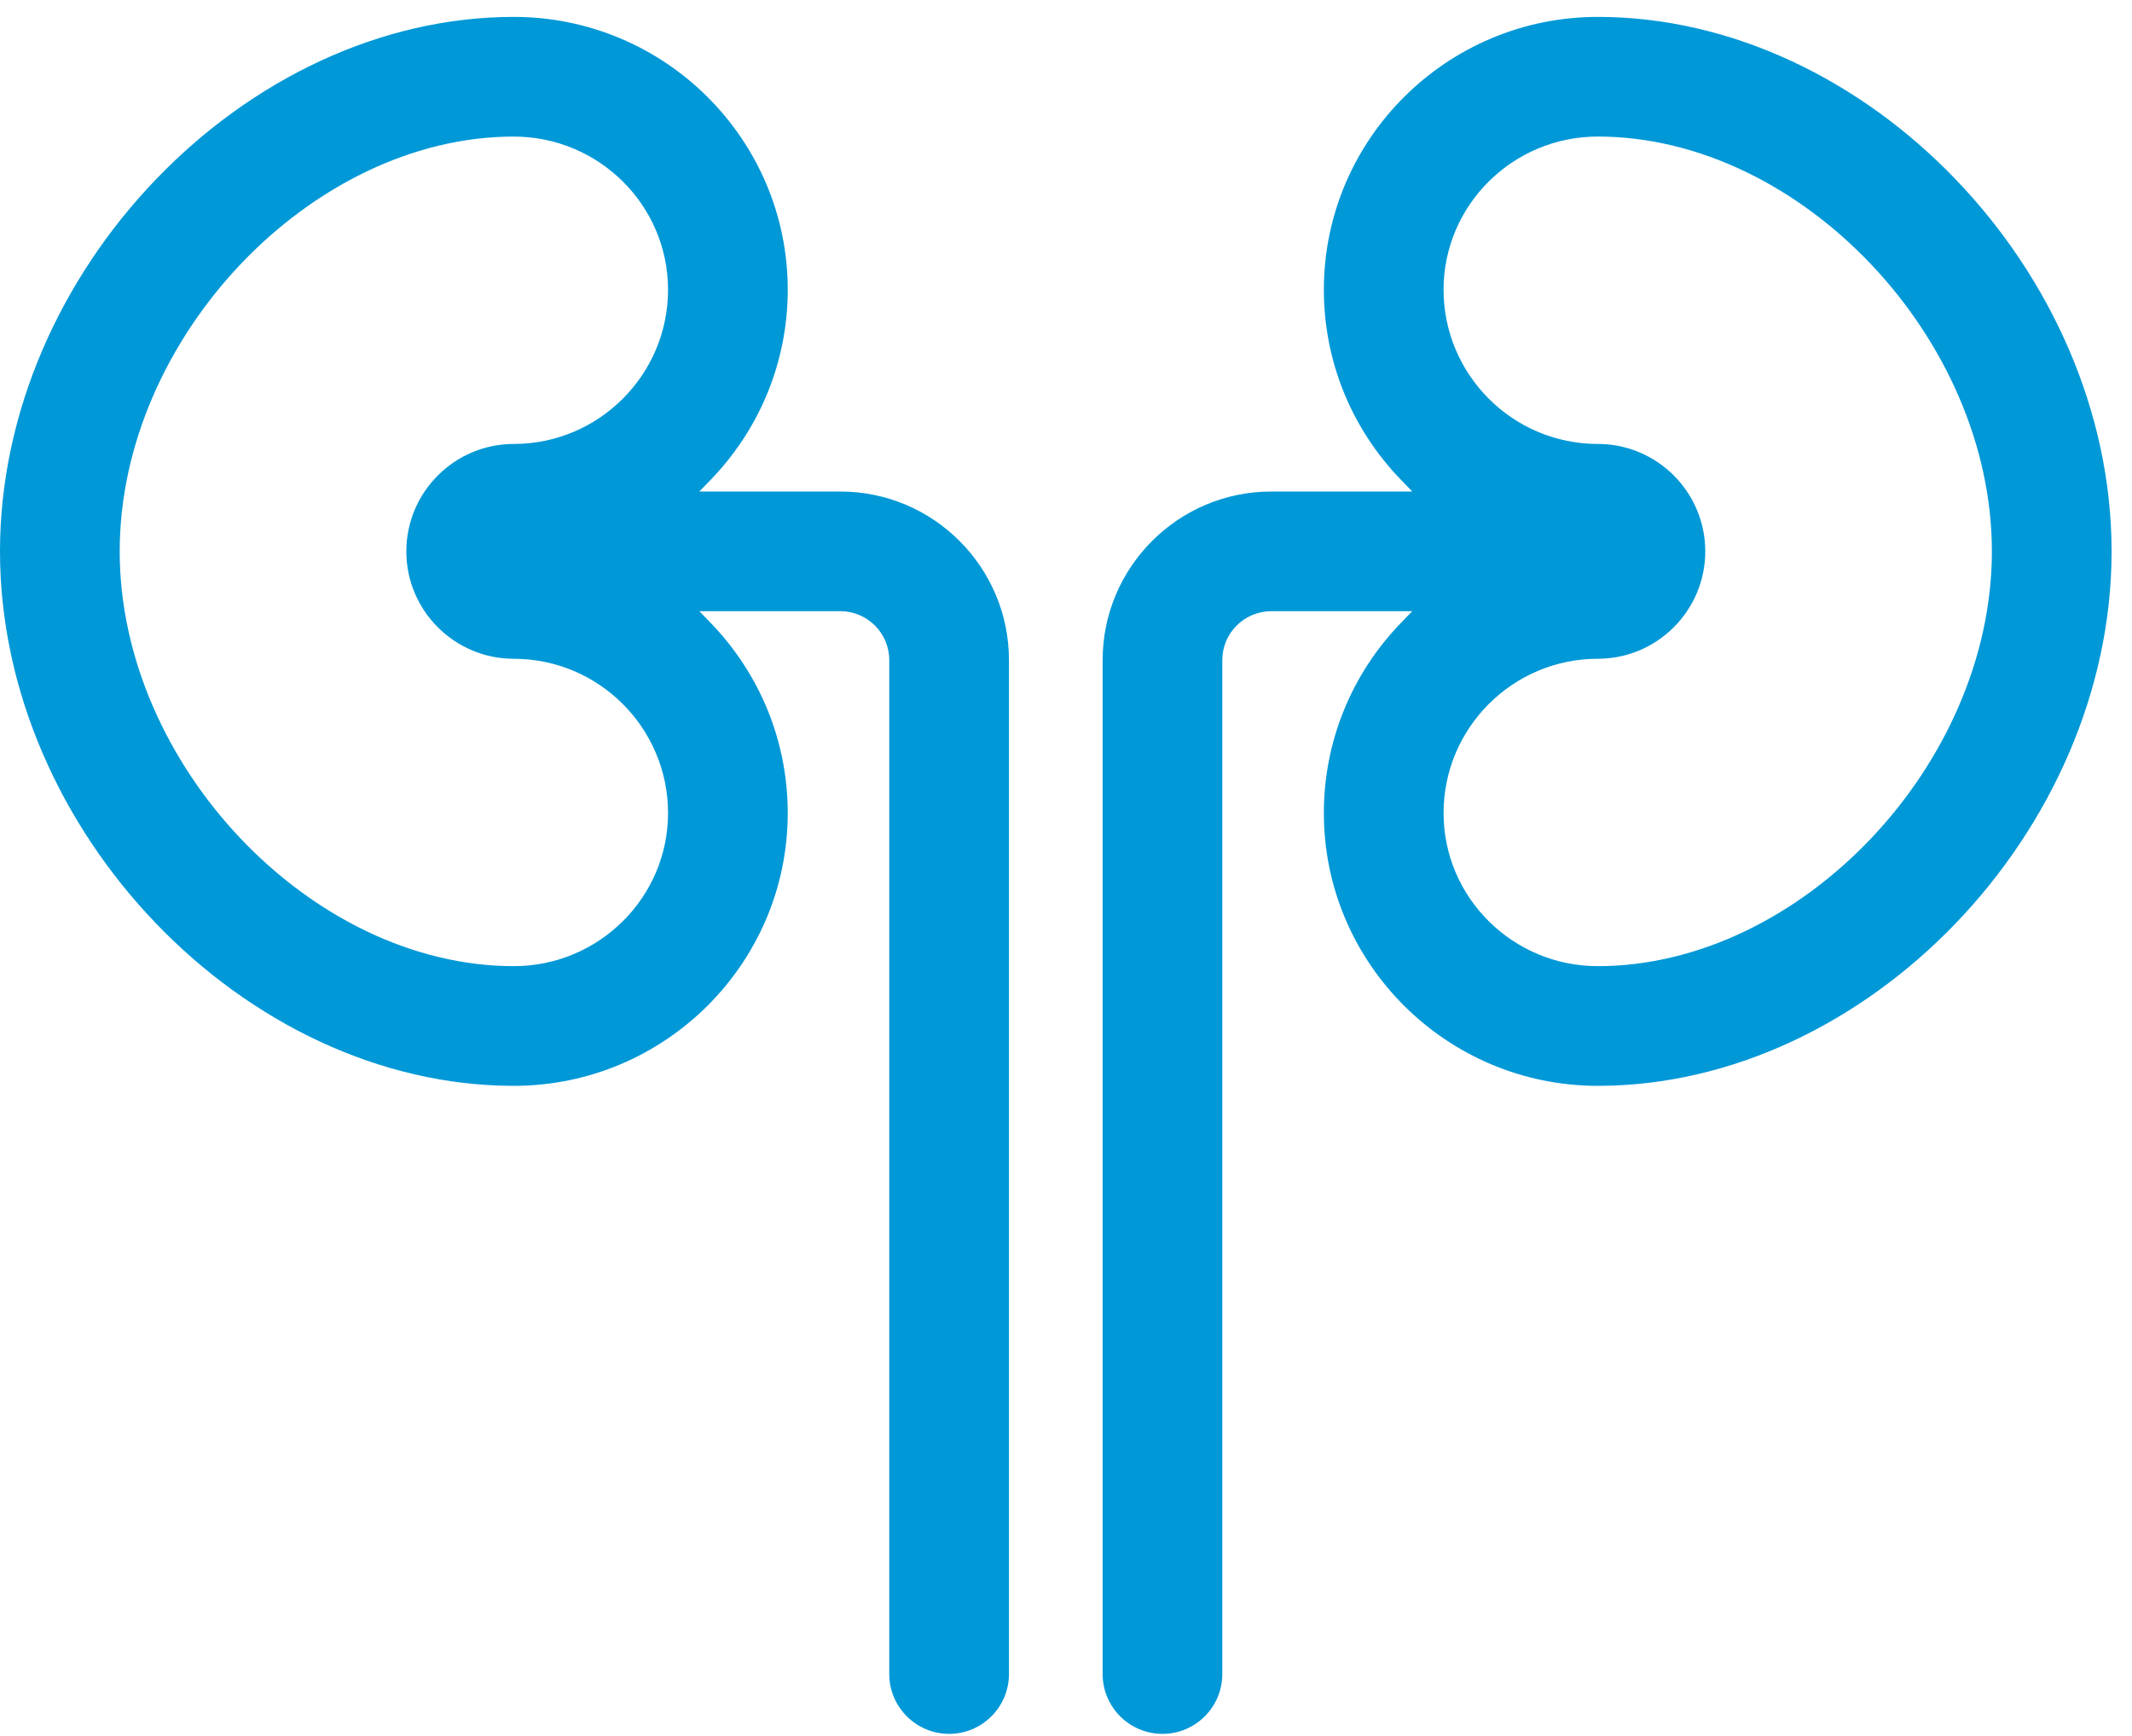
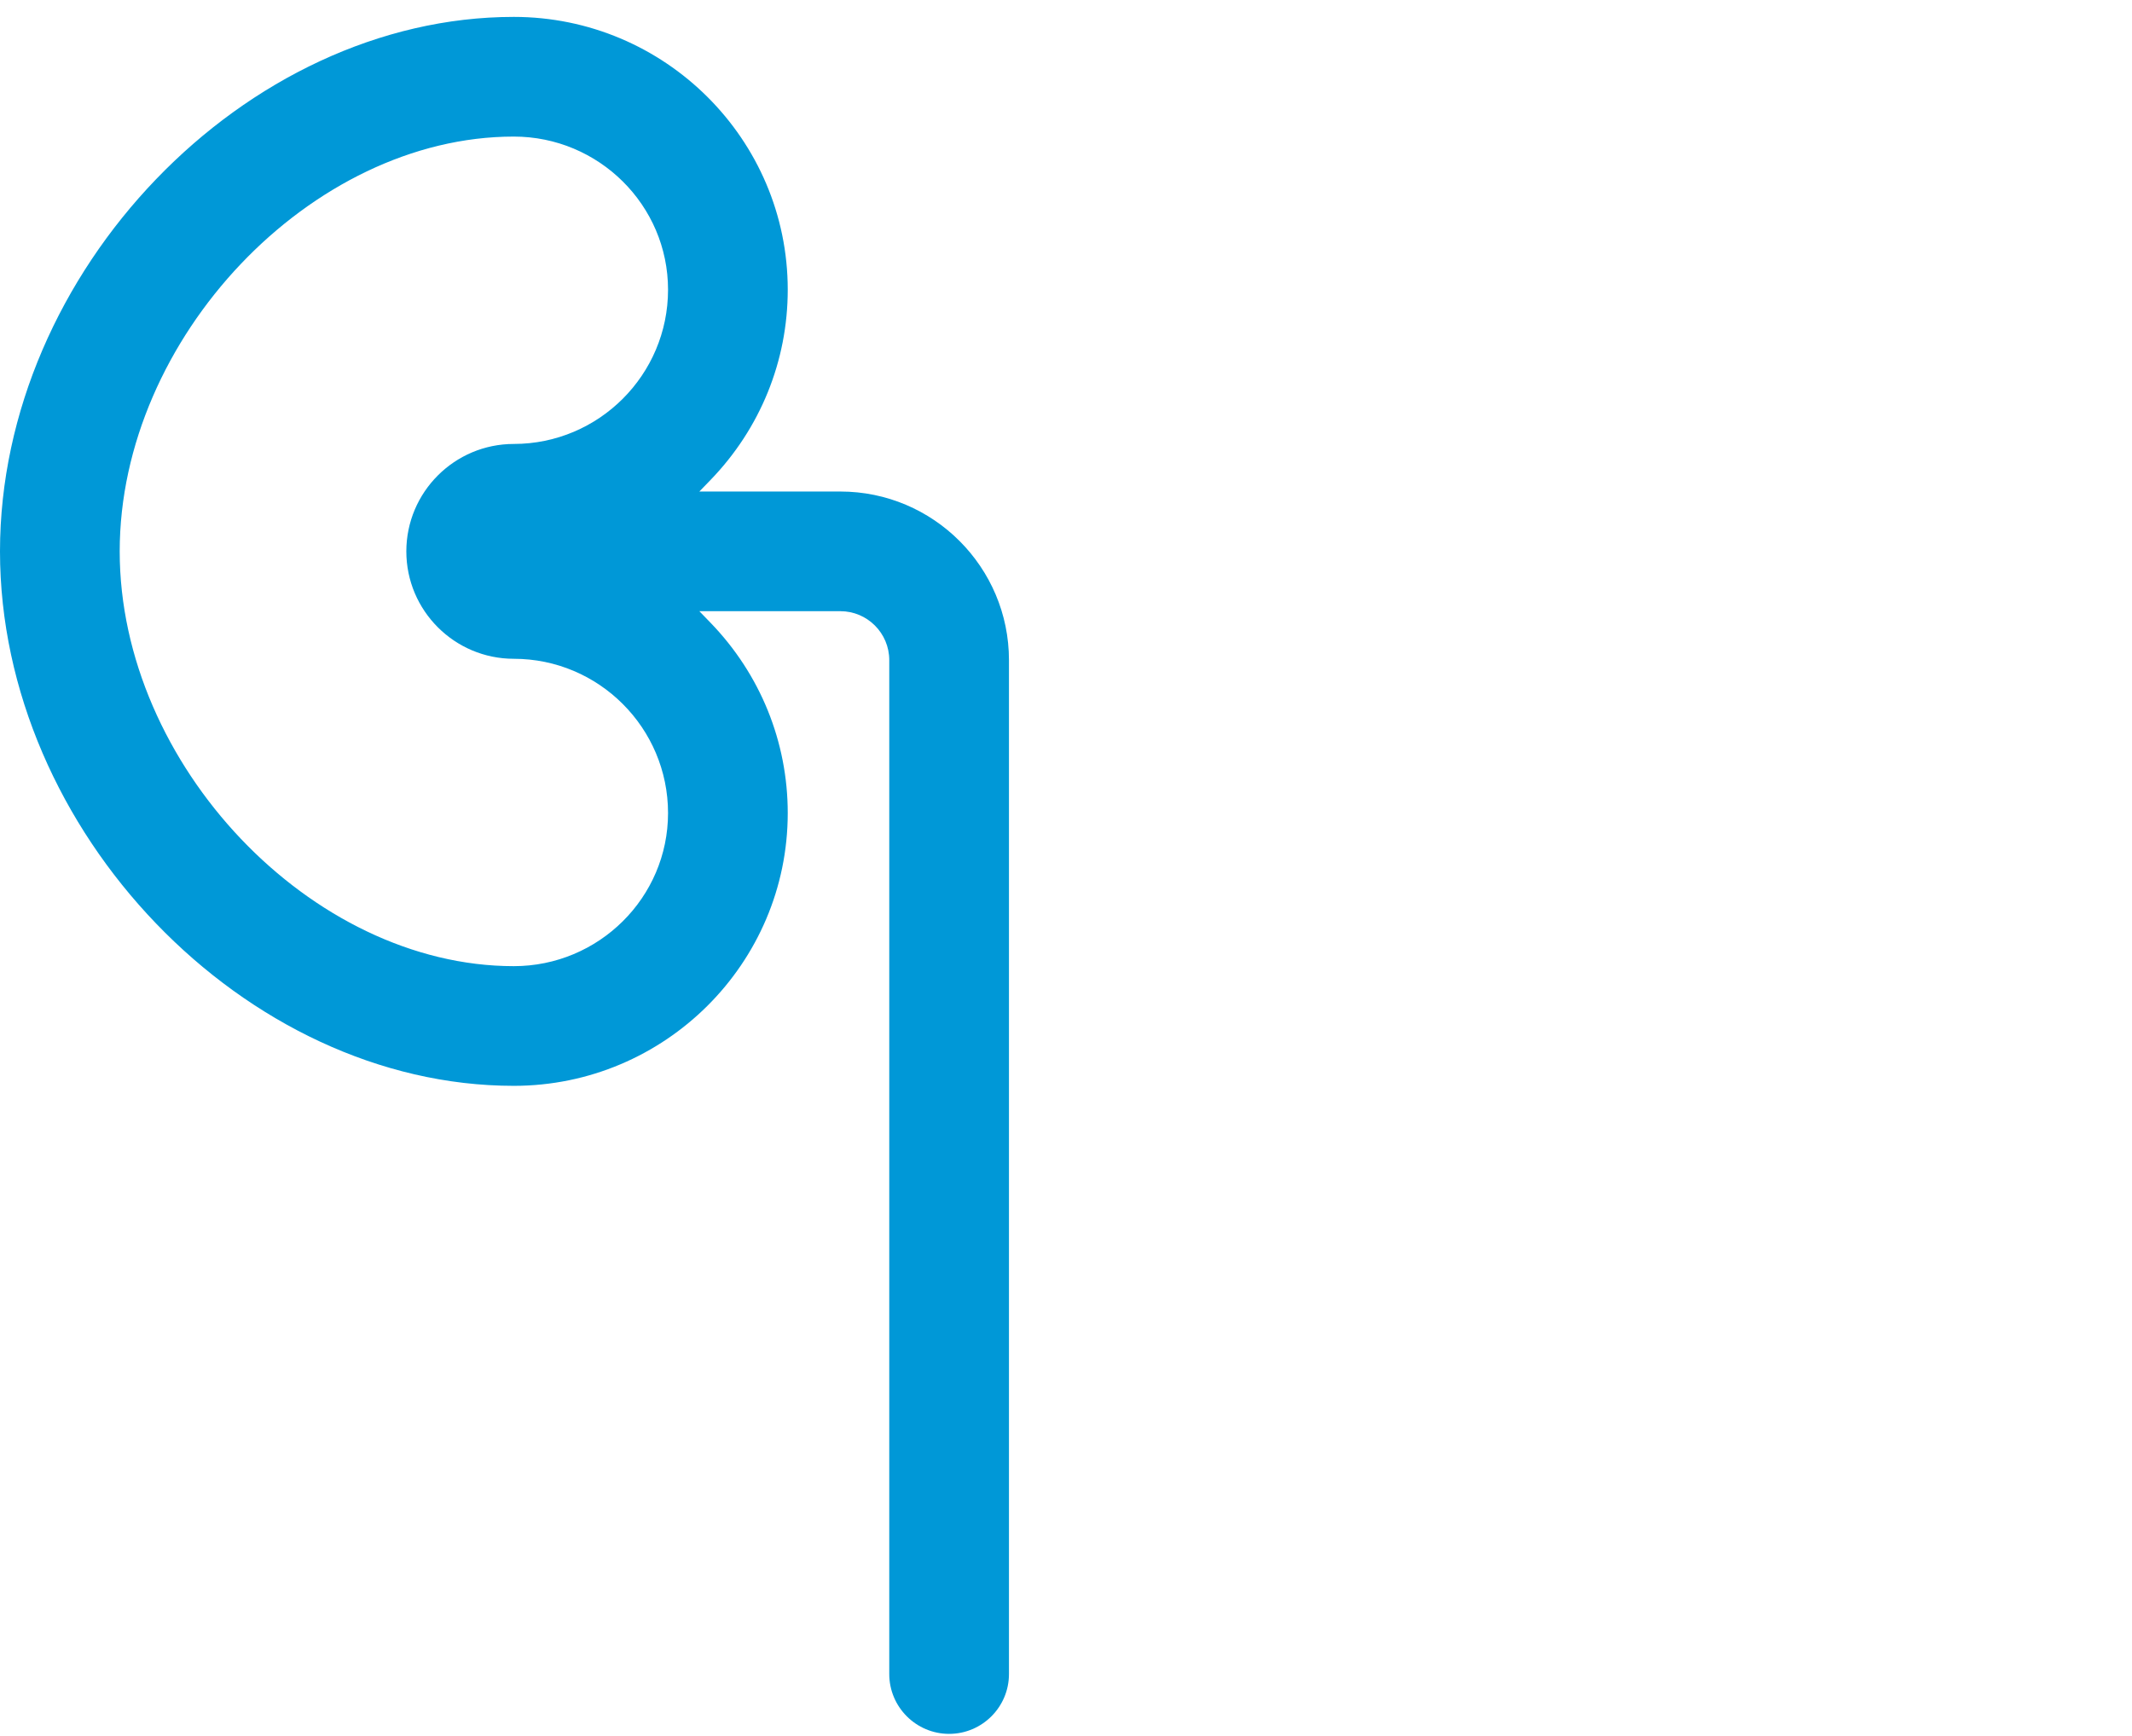
<svg xmlns="http://www.w3.org/2000/svg" width="97px" height="79px" viewBox="0 0 97 79" version="1.1">
  <title>icon-urologie-ksw</title>
  <g id="01-Library-(OK)" stroke="none" stroke-width="1" fill="none" fill-rule="evenodd">
    <g id="KSW_Library_Atoms_03_Update_20211026" transform="translate(-213, -2542)" fill="#0098D7">
      <g id="icon-urologie-ksw" transform="translate(213, 2542)">
        <path d="M18.487,25.091 C18.487,27.785 20.68,29.978 23.376,29.978 C27.245,29.978 30.394,33.127 30.394,36.998 C30.394,40.839 27.245,43.965 23.376,43.965 C14.16,43.965 5.446,34.791 5.446,25.09 C5.446,15.388 14.16,6.215 23.376,6.215 C27.245,6.215 30.394,9.341 30.394,13.183 C30.394,17.054 27.245,20.202 23.376,20.202 C20.68,20.202 18.487,22.395 18.487,25.091 M38.234,22.367 L31.818,22.367 L32.327,21.841 C34.592,19.498 35.84,16.424 35.84,13.183 C35.84,6.338 30.248,0.769 23.376,0.769 C11.142,0.769 -0,12.361 -0,25.09 C-0,37.818 11.142,49.411 23.376,49.411 C30.248,49.411 35.84,43.841 35.84,36.997 C35.84,33.756 34.592,30.681 32.327,28.338 L31.818,27.812 L38.234,27.812 C39.461,27.812 40.459,28.811 40.459,30.04 L40.459,76.178 C40.459,77.678 41.681,78.9 43.182,78.9 C44.684,78.9 45.905,77.678 45.905,76.178 L45.905,30.04 C45.905,25.809 42.464,22.367 38.234,22.367" id="Fill-1" />
-         <path d="M72.696,29.977 C75.392,29.977 77.585,27.785 77.585,25.09 C77.585,22.394 75.392,20.202 72.696,20.202 C68.826,20.202 65.678,17.053 65.678,13.183 C65.678,9.34 68.826,6.214 72.696,6.214 C81.911,6.214 90.625,15.387 90.625,25.09 C90.625,34.792 81.911,43.965 72.696,43.965 C68.826,43.965 65.678,40.839 65.678,36.997 C65.678,33.126 68.826,29.977 72.696,29.977 M72.696,0.769 C65.823,0.769 60.232,6.338 60.232,13.183 C60.232,16.425 61.48,19.5 63.745,21.84 L64.255,22.367 L57.838,22.367 C53.608,22.367 50.167,25.81 50.167,30.04 L50.167,76.178 C50.167,77.679 51.388,78.9 52.889,78.9 C54.39,78.9 55.611,77.679 55.611,76.178 L55.611,30.04 C55.611,28.811 56.61,27.813 57.838,27.813 L64.252,27.813 L63.744,28.339 C61.479,30.682 60.232,33.756 60.232,36.996 C60.232,43.841 65.823,49.411 72.696,49.411 C84.93,49.411 96.071,37.818 96.071,25.09 C96.071,12.361 84.93,0.769 72.696,0.769" id="Fill-4" />
      </g>
    </g>
  </g>
</svg>